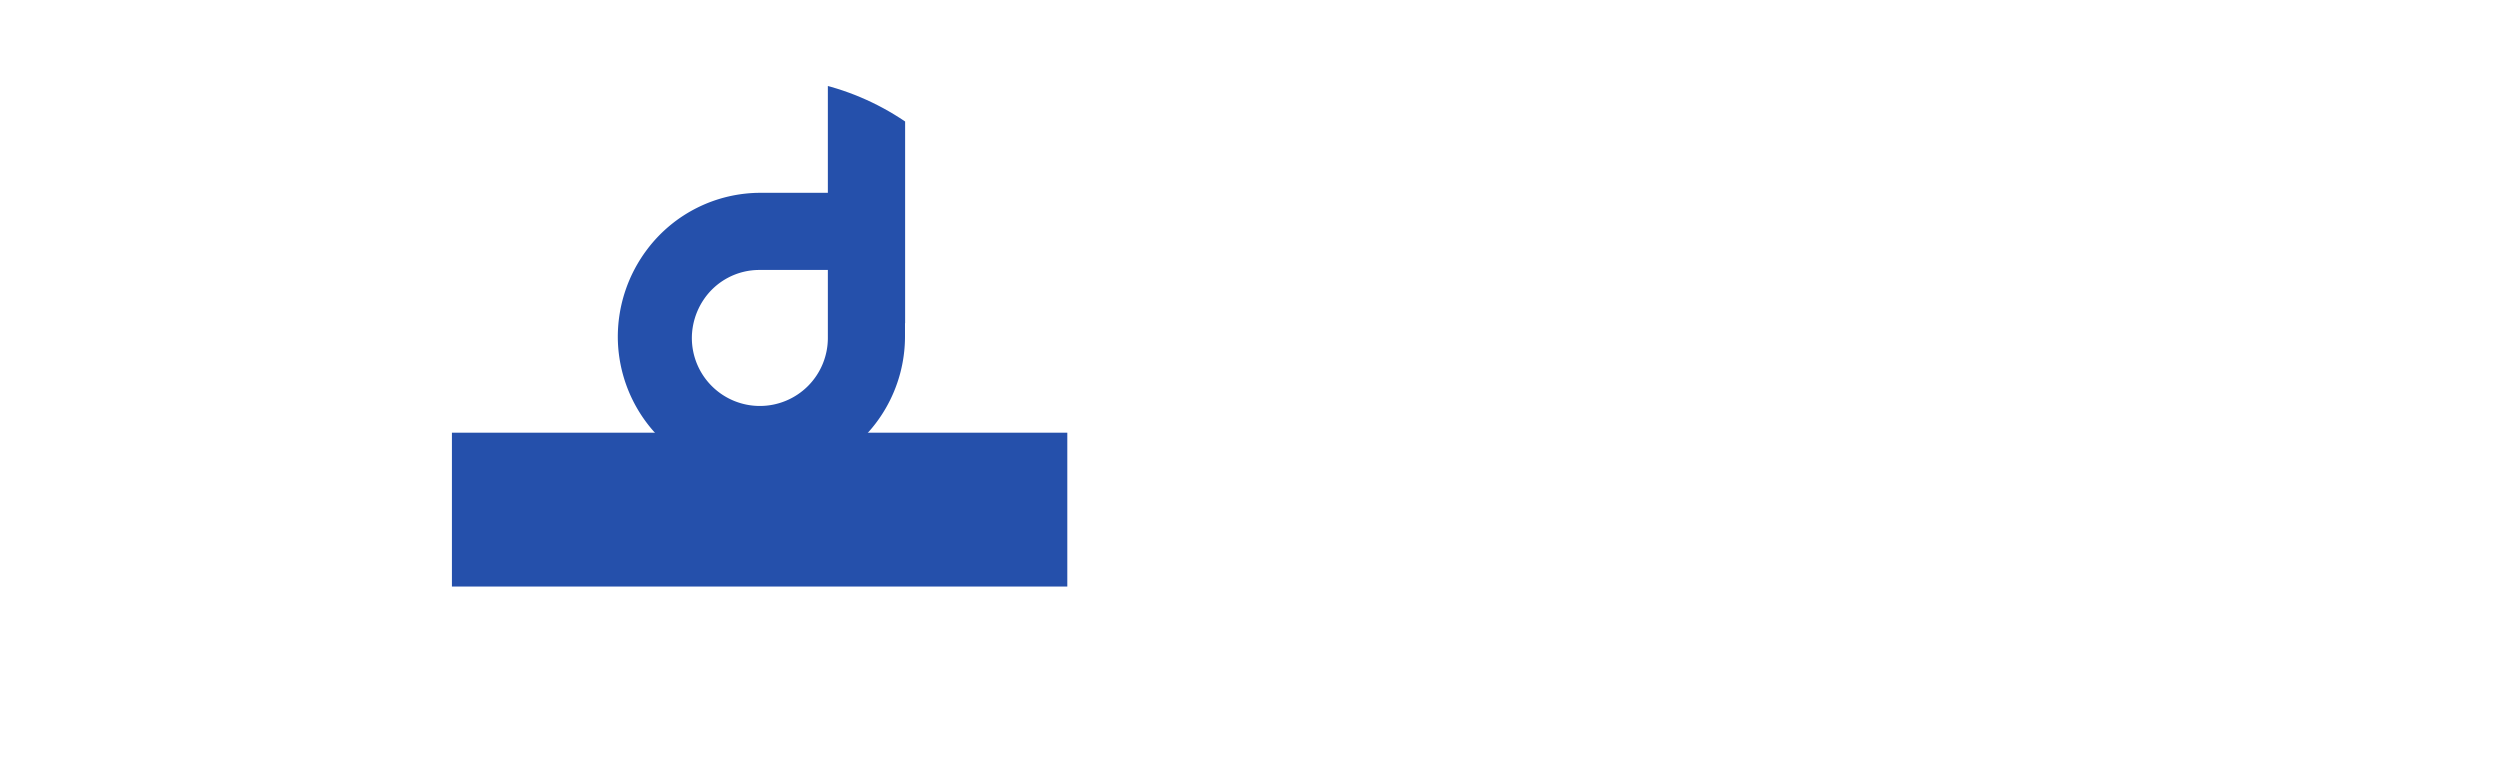
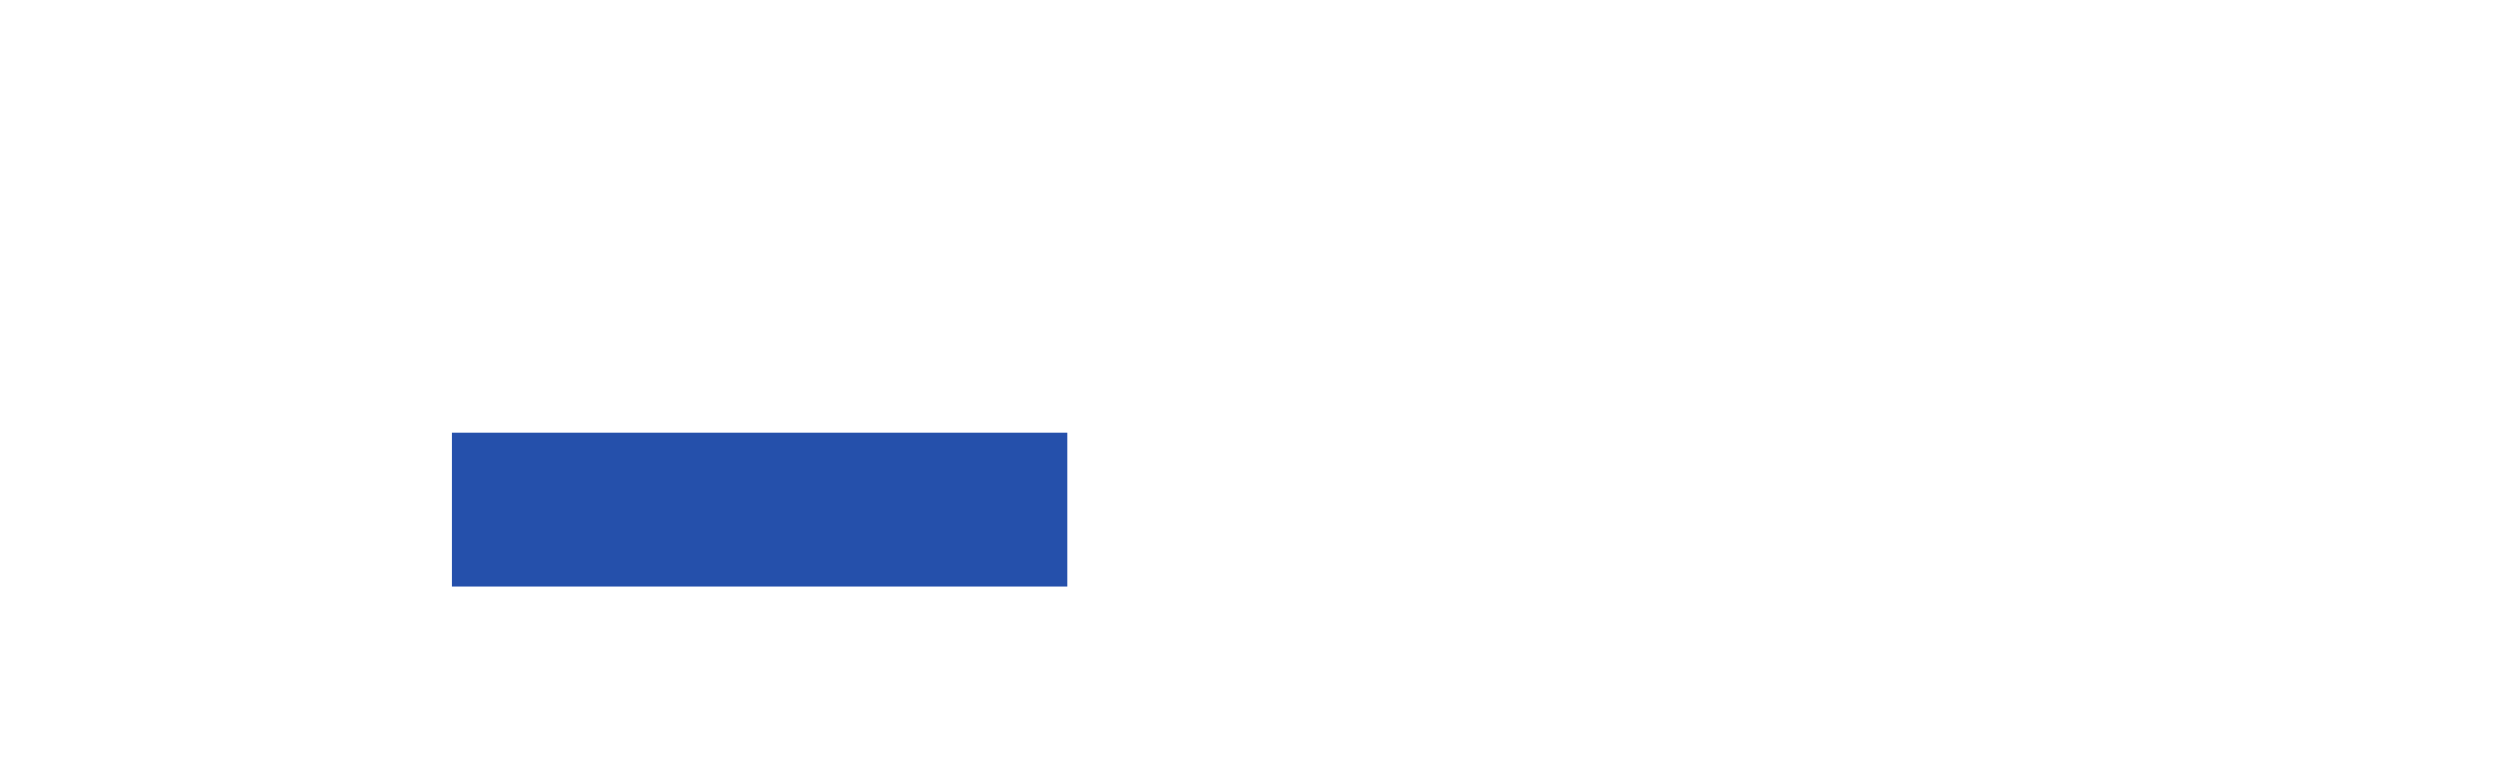
<svg xmlns="http://www.w3.org/2000/svg" width="260" height="80" viewBox="0 0 260 80">
  <defs>
    <style>.a{fill:none;}.b{fill:#fff;}.c{clip-path:url(#a);}.d{fill:#2550ab;}.e{filter:url(#b);}</style>
    <clipPath id="a">
-       <circle cx="27" cy="27" r="27" transform="translate(-0.001 0)" />
-     </clipPath>
+       </clipPath>
    <filter id="b" x="32" y="30" width="94" height="46" filterUnits="userSpaceOnUse">
      <feOffset dy="-12" input="SourceAlpha" />
      <feGaussianBlur stdDeviation="5" result="c" />
      <feFlood flood-opacity="0.102" />
      <feComposite operator="in" in2="c" />
      <feComposite in="SourceGraphic" />
    </filter>
  </defs>
-   <rect class="a" width="260" height="80" />
  <g transform="translate(47 8)">
    <g transform="translate(5 0)">
-       <circle class="b" cx="27" cy="27" r="27" transform="translate(-0.001 0)" />
      <g class="c" transform="translate(0 0)">
-         <path class="d" d="M0,26.484a15.1,15.1,0,0,1,3.058-9.056A14.764,14.764,0,0,1,14.934,11.55h6.911V0H29.88V25.109h-.012v1.376A14.934,14.934,0,0,1,0,26.484Z" transform="translate(12.252 0.503)" />
-       </g>
-       <path class="b" d="M7.072,0a7.072,7.072,0,0,1,7.072,7.072,7.214,7.214,0,0,1-1.2,3.944,6.973,6.973,0,0,1-5.871,3.128H0V7.072A7.072,7.072,0,0,1,7.072,0Z" transform="translate(34.097 34.22) rotate(180)" />
+         </g>
    </g>
    <path class="b" d="M22.4-8.5a8.842,8.842,0,0,1-.644,3.413A8.1,8.1,0,0,1,19.98-2.4,8.144,8.144,0,0,1,17.29-.637,8.853,8.853,0,0,1,13.905,0H3.965a1.9,1.9,0,0,1-.736-.142,1.8,1.8,0,0,1-.588-.389,1.8,1.8,0,0,1-.389-.588,1.9,1.9,0,0,1-.142-.736v-16.6a1.859,1.859,0,0,1,.142-.722,1.883,1.883,0,0,1,.389-.595,1.746,1.746,0,0,1,.588-.4,1.9,1.9,0,0,1,.736-.142h9.94a8.853,8.853,0,0,1,3.384.637,8.144,8.144,0,0,1,2.69,1.763,8.082,8.082,0,0,1,1.777,2.69A8.858,8.858,0,0,1,22.4-11.81ZM18.72-11.81a5.388,5.388,0,0,0-.347-1.968,4.3,4.3,0,0,0-.984-1.522,4.441,4.441,0,0,0-1.522-.977,5.332,5.332,0,0,0-1.961-.347H5.792V-3.682h8.114a5.331,5.331,0,0,0,1.961-.347,4.441,4.441,0,0,0,1.522-.977,4.316,4.316,0,0,0,.984-1.515A5.372,5.372,0,0,0,18.72-8.5ZM42.707-8.3H31.082v-3.71H42.707ZM44.364,0H31.082a5.9,5.9,0,0,1-1.671-.269,4.914,4.914,0,0,1-1.678-.885,4.963,4.963,0,0,1-1.289-1.6,5.144,5.144,0,0,1-.517-2.414V-18.451a1.859,1.859,0,0,1,.142-.722,1.883,1.883,0,0,1,.389-.595,1.746,1.746,0,0,1,.588-.4,1.9,1.9,0,0,1,.736-.142H44.364v3.682H29.609V-5.168a1.5,1.5,0,0,0,.382,1.1,1.516,1.516,0,0,0,1.119.382H44.364ZM67.841,0H64.16V-4.984H51.217V0H47.536V-10.153a10.707,10.707,0,0,1,.765-4.092,9.55,9.55,0,0,1,2.124-3.214,9.67,9.67,0,0,1,3.214-2.1,10.7,10.7,0,0,1,4.05-.75h8.3a1.859,1.859,0,0,1,.722.142,1.824,1.824,0,0,1,.595.4,1.824,1.824,0,0,1,.4.595,1.859,1.859,0,0,1,.142.722ZM51.217-8.666H64.16v-7.958H57.688q-.17,0-.715.05a7.265,7.265,0,0,0-1.26.248,7.885,7.885,0,0,0-1.508.609,5.3,5.3,0,0,0-1.458,1.133,5.8,5.8,0,0,0-1.1,1.805,7.1,7.1,0,0,0-.432,2.627ZM90.767,0H73.973a1.9,1.9,0,0,1-.736-.142,1.8,1.8,0,0,1-.588-.389,1.8,1.8,0,0,1-.389-.588,1.9,1.9,0,0,1-.142-.736V-20.306H75.8V-3.682H90.767Z" transform="translate(76 37)" />
    <g class="e" transform="matrix(1, 0, 0, 1, -47, -8)">
      <rect class="d" width="64" height="16" transform="translate(47 57)" />
    </g>
  </g>
</svg>